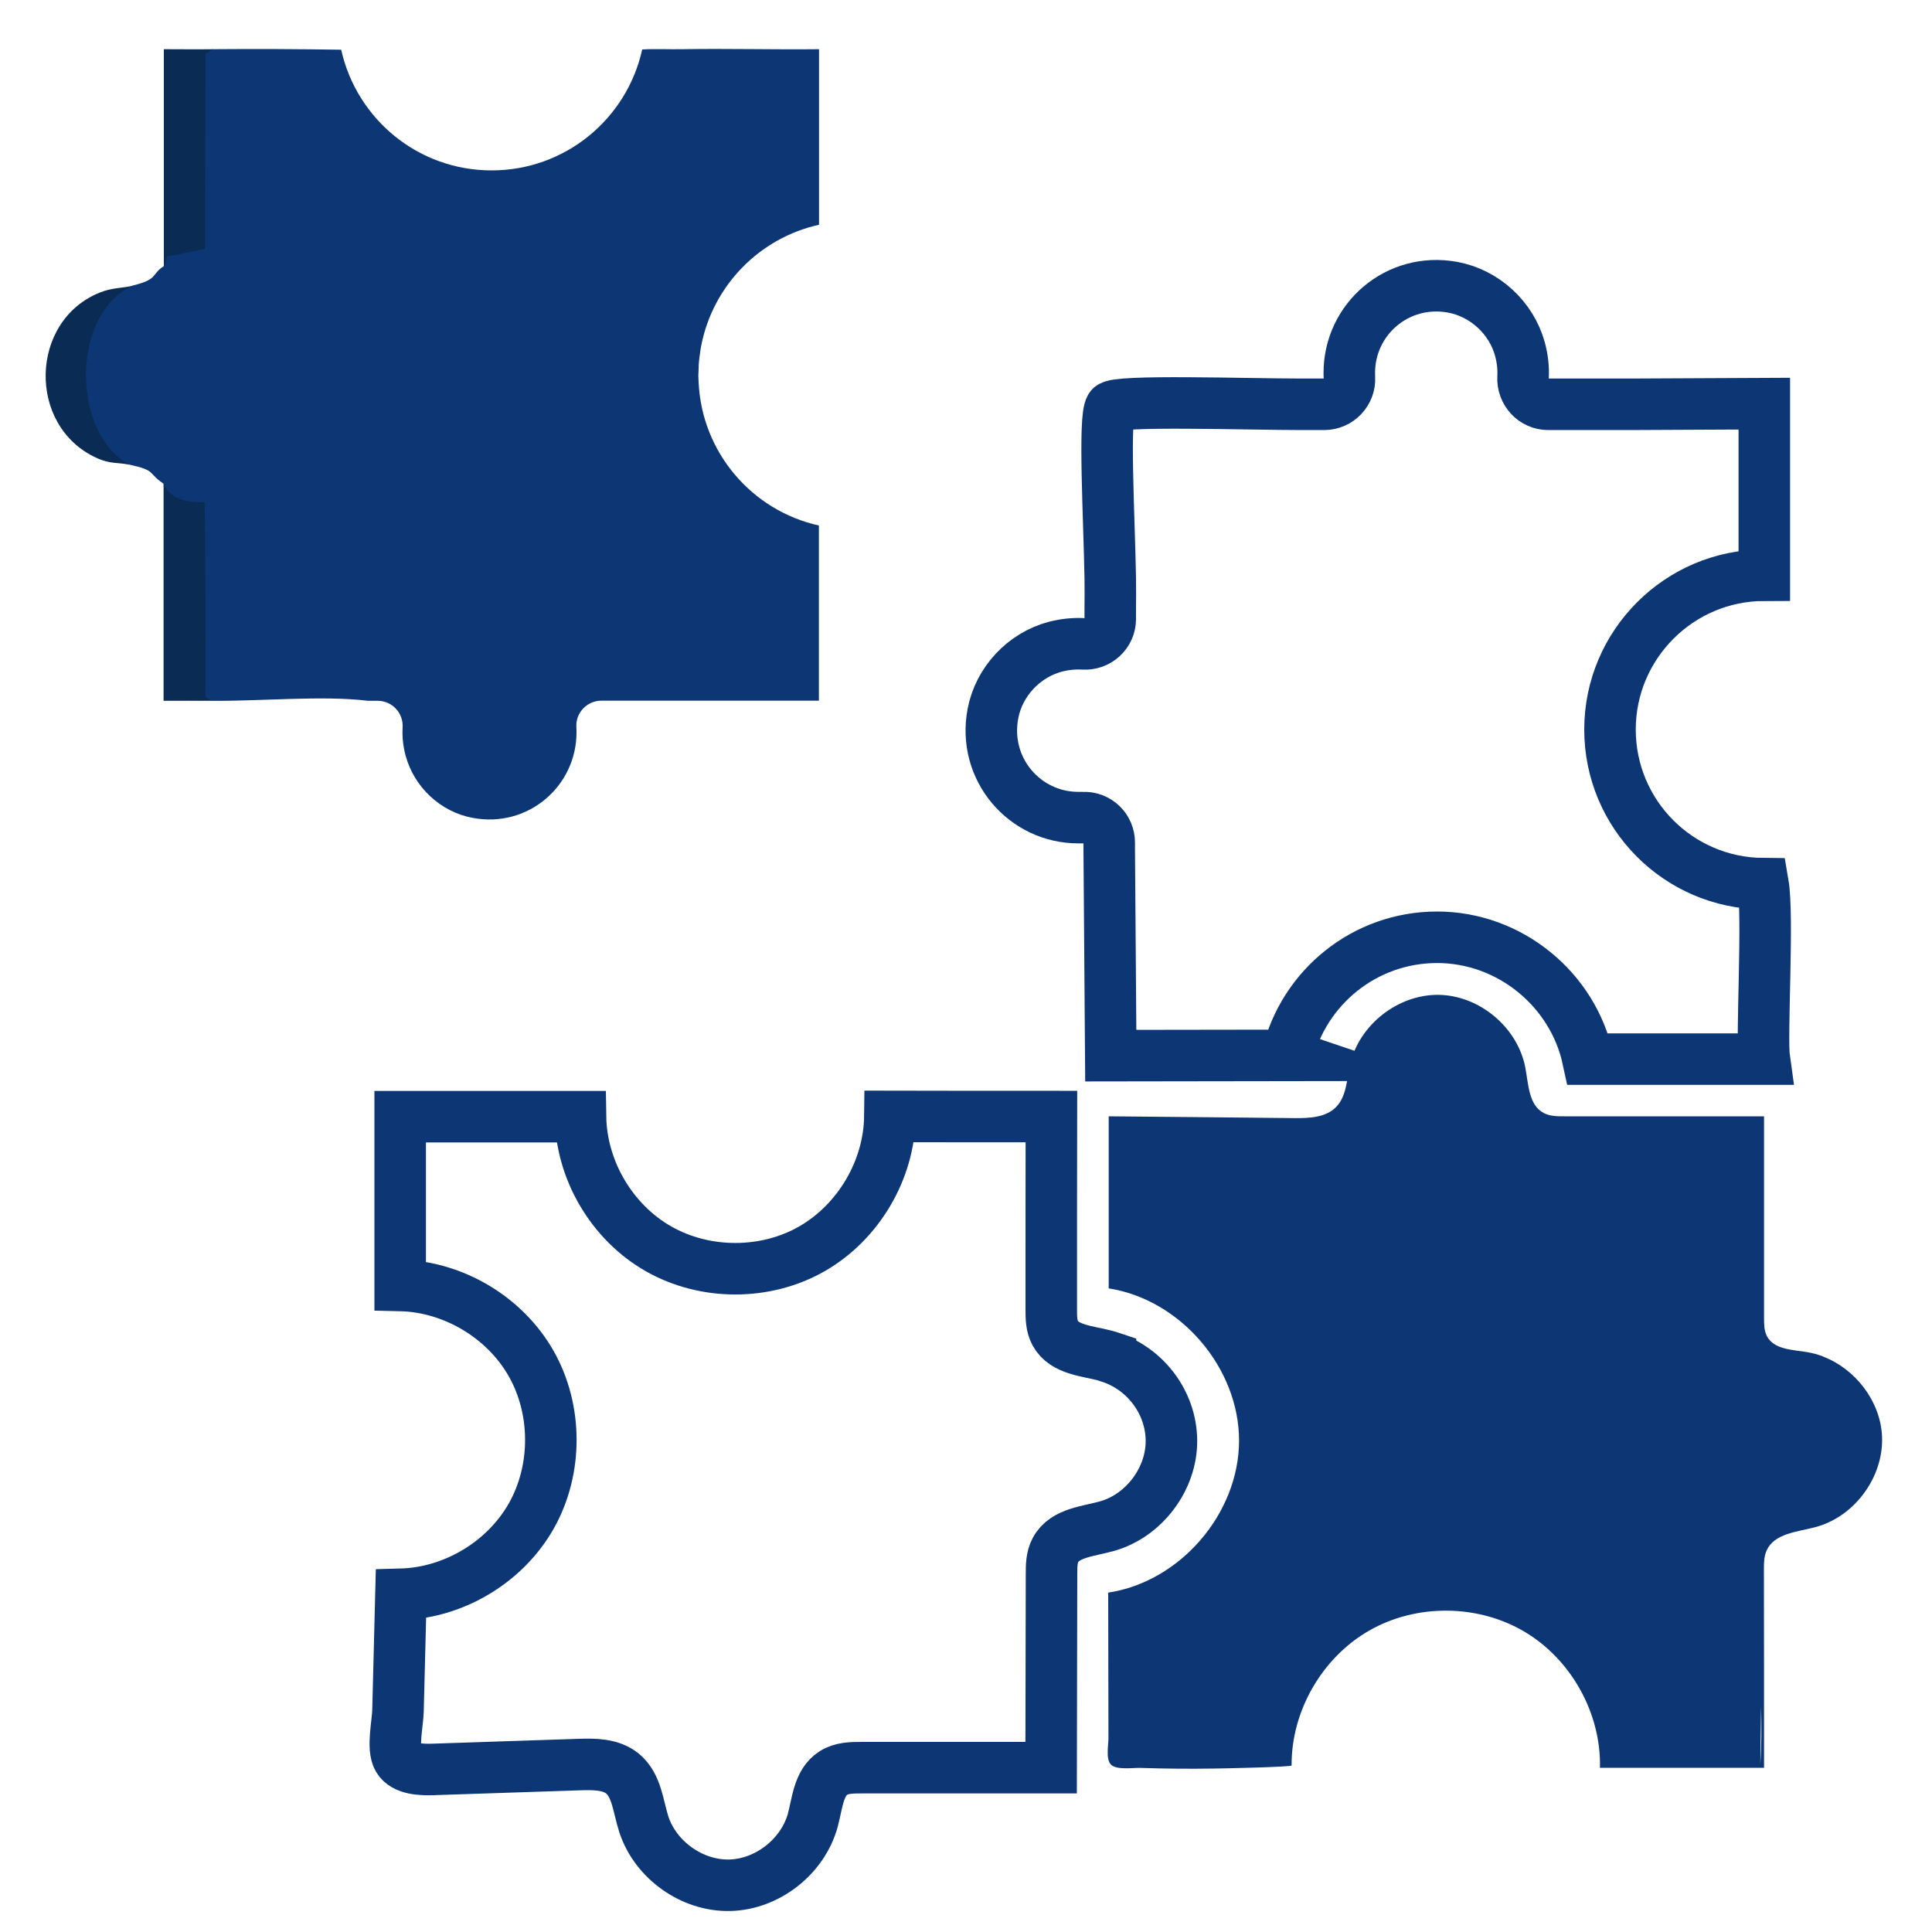
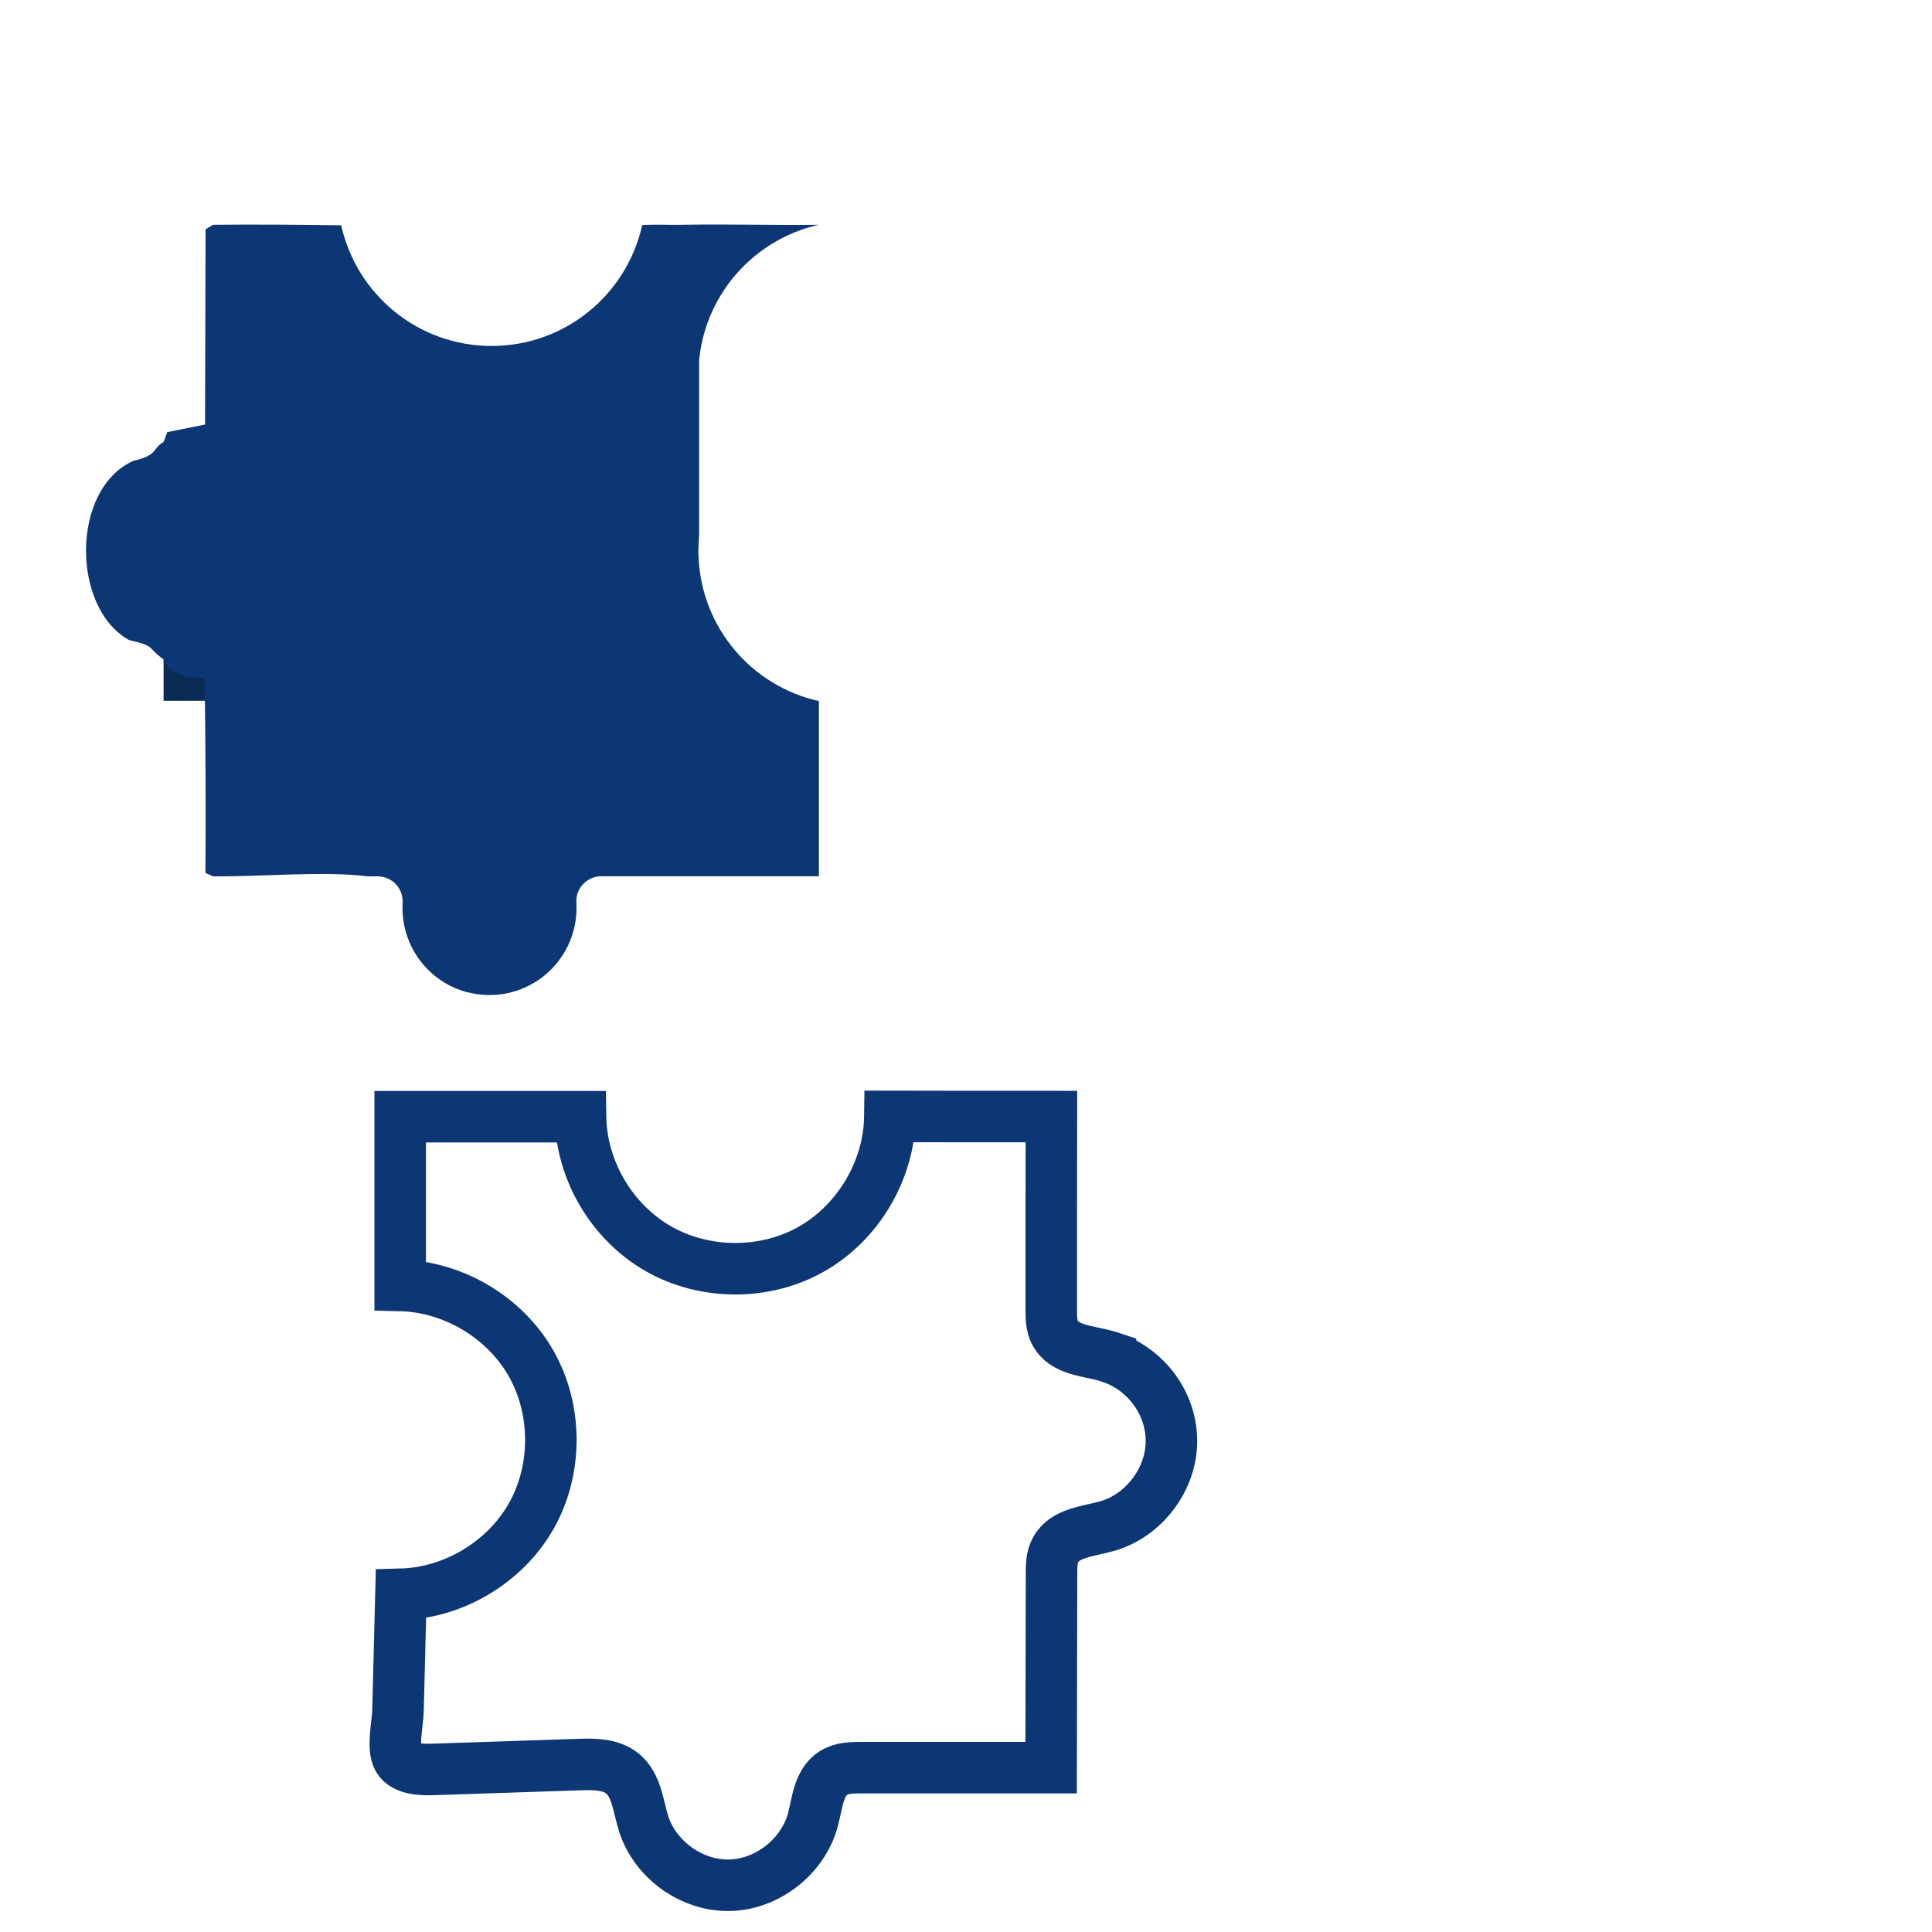
<svg xmlns="http://www.w3.org/2000/svg" id="icon" viewBox="0 0 150 150">
  <defs>
    <style>
      .cls-1 {
        fill: none;
        stroke: #0d3774;
        stroke-miterlimit: 10;
        stroke-width: 4px;
      }

      .cls-2 {
        fill: #0a2c54;
      }

      .cls-3 {
        fill: #0d3774;
      }
    </style>
  </defs>
-   <path class="cls-2" d="M16.56,3.82l-.04,15.79c-.23.69-2.87.5-3.8,1.08V3.82c1.28,0,2.57.02,3.85,0Z" />
  <path class="cls-2" d="M12.71,37.55c.88.59,2.78.84,3.84.89v15.97c-1.28-.01-2.57,0-3.85,0v-16.87Z" />
-   <path class="cls-2" d="M10.34,22.17c-4.09,3.83-3.92,9.83-.3,13.91-.94-.2-1.47-.03-2.57-.54-5.38-2.48-5.18-10.65.29-12.83.94-.38,1.72-.33,2.57-.53Z" />
  <path class="cls-1" d="M86.22,105.37c-.12-.04-.24-.08-.37-.11-1.43-.38-3.21-.45-3.92-1.75-.31-.57-.31-1.24-.31-1.88,0-4.98,0-9.96.01-14.94-4.18,0-8.36,0-12.54-.01-.05,4.16-2.44,8.2-6.04,10.27s-8.3,2.07-11.92.01-6-6.1-6.06-10.26h-14c0,4.36,0,8.73,0,13.1,4.12.09,8.12,2.47,10.16,6.05s2.05,8.24.03,11.83-6.01,5.99-10.13,6.1l-.23,9.04c-.02.97-.47,2.9.02,3.73s1.83.85,2.64.83c3.8-.13,7.61-.25,11.41-.38,1.16-.04,2.44-.04,3.35.69,1.13.92,1.22,2.57,1.67,3.96.91,2.77,3.75,4.79,6.67,4.72s5.66-2.22,6.44-5.03c.36-1.32.44-2.94,1.6-3.68.64-.41,1.44-.42,2.19-.42,4.91,0,9.81,0,14.72,0,.01-5,.02-10.01.03-15.01,0-.65,0-1.32.31-1.89.71-1.35,2.56-1.44,4.03-1.86,2.86-.82,5-3.68,4.97-6.65s-2.04-5.55-4.73-6.44Z" />
-   <path class="cls-3" d="M141.56,105.32c-.42-.16-.86-.28-1.31-.35-1.14-.18-2.55-.21-3.07-1.24-.21-.41-.22-.89-.22-1.35,0-5.24,0-10.47,0-15.71-5.17,0-10.34,0-15.52,0-.54,0-1.11,0-1.59-.26-1.16-.61-1.18-2.21-1.42-3.5-.58-3.12-3.54-5.62-6.72-5.67s-6.22,2.35-6.9,5.45c-.25,1.13-.26,2.42-1.07,3.25-.81.84-2.12.88-3.29.87-4.79-.05-9.58-.1-14.37-.14,0,4.45,0,8.9,0,13.36,5.58.87,10.13,6.18,10.12,11.83s-4.57,10.95-10.16,11.79l.02,11.32c0,.51-.22,1.63.2,2.04.44.43,1.73.23,2.29.25,1.88.06,3.76.08,5.64.05.51,0,6.09-.12,6.09-.24-.03-4.22,2.36-8.37,6.02-10.47s8.45-2.06,12.07.09c3.63,2.16,5.95,6.34,5.85,10.56,4.25,0,8.49,0,12.74,0,0-5.12,0-10.24-.01-15.36,0-.52,0-1.06.22-1.53.6-1.31,2.36-1.42,3.76-1.79,3.06-.8,5.34-3.91,5.19-7.07-.13-2.71-2.05-5.2-4.56-6.17ZM136.67,136.96c.02-1.5.04-2.99.06-4.48.04,1.52.04,3.03-.06,4.48Z" />
-   <path class="cls-3" d="M54.28,27.96c.01-.15.04-.3.06-.45.03-.24.06-.48.11-.71.92-4.65,4.53-8.33,9.14-9.35V3.82c-3.54.04-7.11-.06-10.65,0-1.02.02-2.06-.04-3.08.02-1.18,5.37-5.96,9.39-11.69,9.39s-10.49-4.01-11.68-9.37c-3.31-.05-6.63-.07-9.94-.04l-.59.35-.04,15.16-2.93.59-.29.76c-.95.59-.39,1.01-2.37,1.48-4.85,2.2-4.79,11.44-.3,13.91,2.14.47,1.4.63,2.66,1.48.42,1.01,1.49,1.49,3.2,1.44.07,5.05.09,10.1.06,15.15l.59.27c3.57.04,8.61-.43,12.02,0h.76c1.13,0,2.01.95,1.94,2.08-.04.7.03,1.43.23,2.17.66,2.45,2.71,4.38,5.21,4.84,4.3.81,8.06-2.47,8.06-6.63,0-.14,0-.28-.01-.42-.07-1.11.83-2.05,1.94-2.05h.44s.02,0,.03,0h16.42v-13.6c-5.19-1.15-9.1-5.67-9.34-11.14,0-.15-.02-.3-.02-.45,0-.03,0-.06,0-.09,0-.14.02-.27.02-.41,0-.25.01-.51.04-.76Z" />
-   <path class="cls-1" d="M99.95,81.93c1.27-5.26,5.99-9.16,11.63-9.16s10.55,4.05,11.71,9.46h13.69c-.24-1.69.33-11.12-.1-13.62-6.57-.05-11.88-5.39-11.88-11.97s5.36-11.98,11.98-11.98v-13.32l-10.47.05h-6.3c-1.14,0-2.02-.96-1.96-2.1.04-.7-.04-1.43-.24-2.18-.67-2.44-2.74-4.35-5.23-4.81-4.29-.78-8.02,2.49-8.02,6.64,0,.13,0,.25.01.38.06,1.13-.84,2.07-1.96,2.07h-1.69c-4.43,0-14.49-.35-14.89.23-.55.79-.11,8.54-.03,13.28h0s0,.01,0,.01c.01.89.01,1.66,0,2.27v.88c0,1.13-.96,2-2.08,1.93-.7-.04-1.43.03-2.18.22-2.45.65-4.38,2.71-4.85,5.2-.81,4.31,2.47,8.07,6.63,8.07.12,0,.24,0,.36,0,1.12-.06,2.05.83,2.04,1.95v.49s.12,16.04.12,16.04l13.74-.02Z" />
+   <path class="cls-3" d="M54.28,27.96c.01-.15.04-.3.06-.45.03-.24.06-.48.11-.71.92-4.65,4.53-8.33,9.14-9.35c-3.54.04-7.11-.06-10.65,0-1.02.02-2.06-.04-3.08.02-1.18,5.37-5.96,9.39-11.69,9.39s-10.49-4.01-11.68-9.37c-3.31-.05-6.63-.07-9.94-.04l-.59.35-.04,15.16-2.93.59-.29.76c-.95.59-.39,1.01-2.37,1.48-4.85,2.2-4.79,11.44-.3,13.91,2.14.47,1.4.63,2.66,1.48.42,1.01,1.49,1.49,3.2,1.44.07,5.05.09,10.1.06,15.15l.59.27c3.57.04,8.61-.43,12.02,0h.76c1.13,0,2.01.95,1.94,2.08-.04.7.03,1.43.23,2.17.66,2.45,2.71,4.38,5.21,4.84,4.3.81,8.06-2.47,8.06-6.63,0-.14,0-.28-.01-.42-.07-1.11.83-2.05,1.94-2.05h.44s.02,0,.03,0h16.42v-13.6c-5.19-1.15-9.1-5.67-9.34-11.14,0-.15-.02-.3-.02-.45,0-.03,0-.06,0-.09,0-.14.02-.27.02-.41,0-.25.01-.51.04-.76Z" />
</svg>